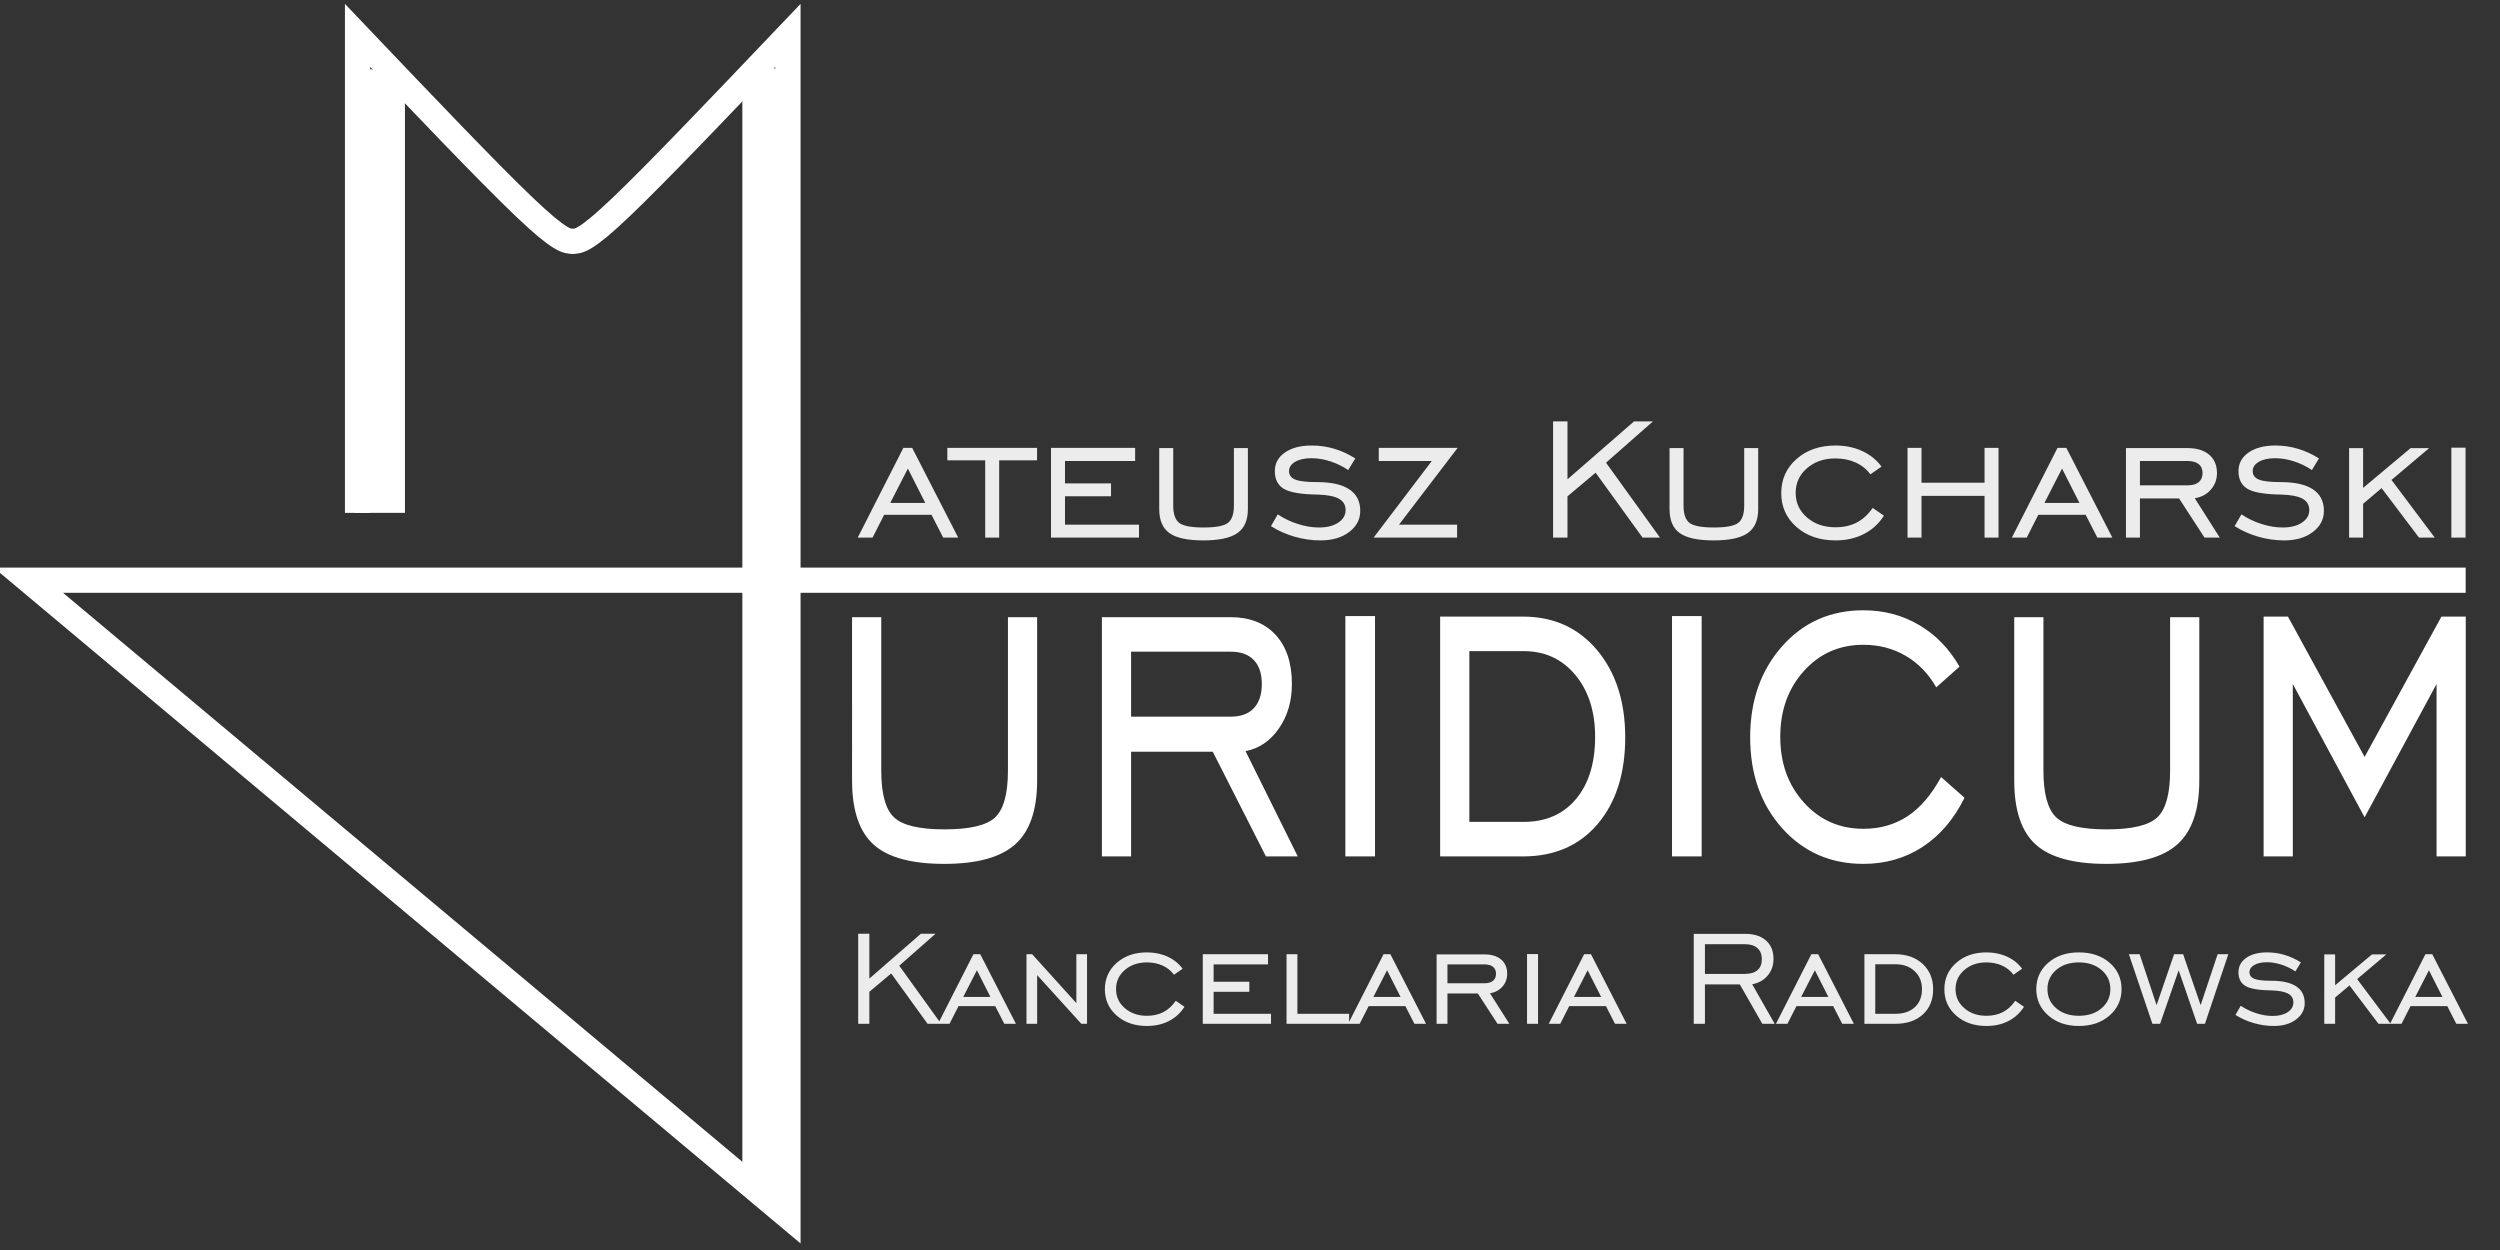
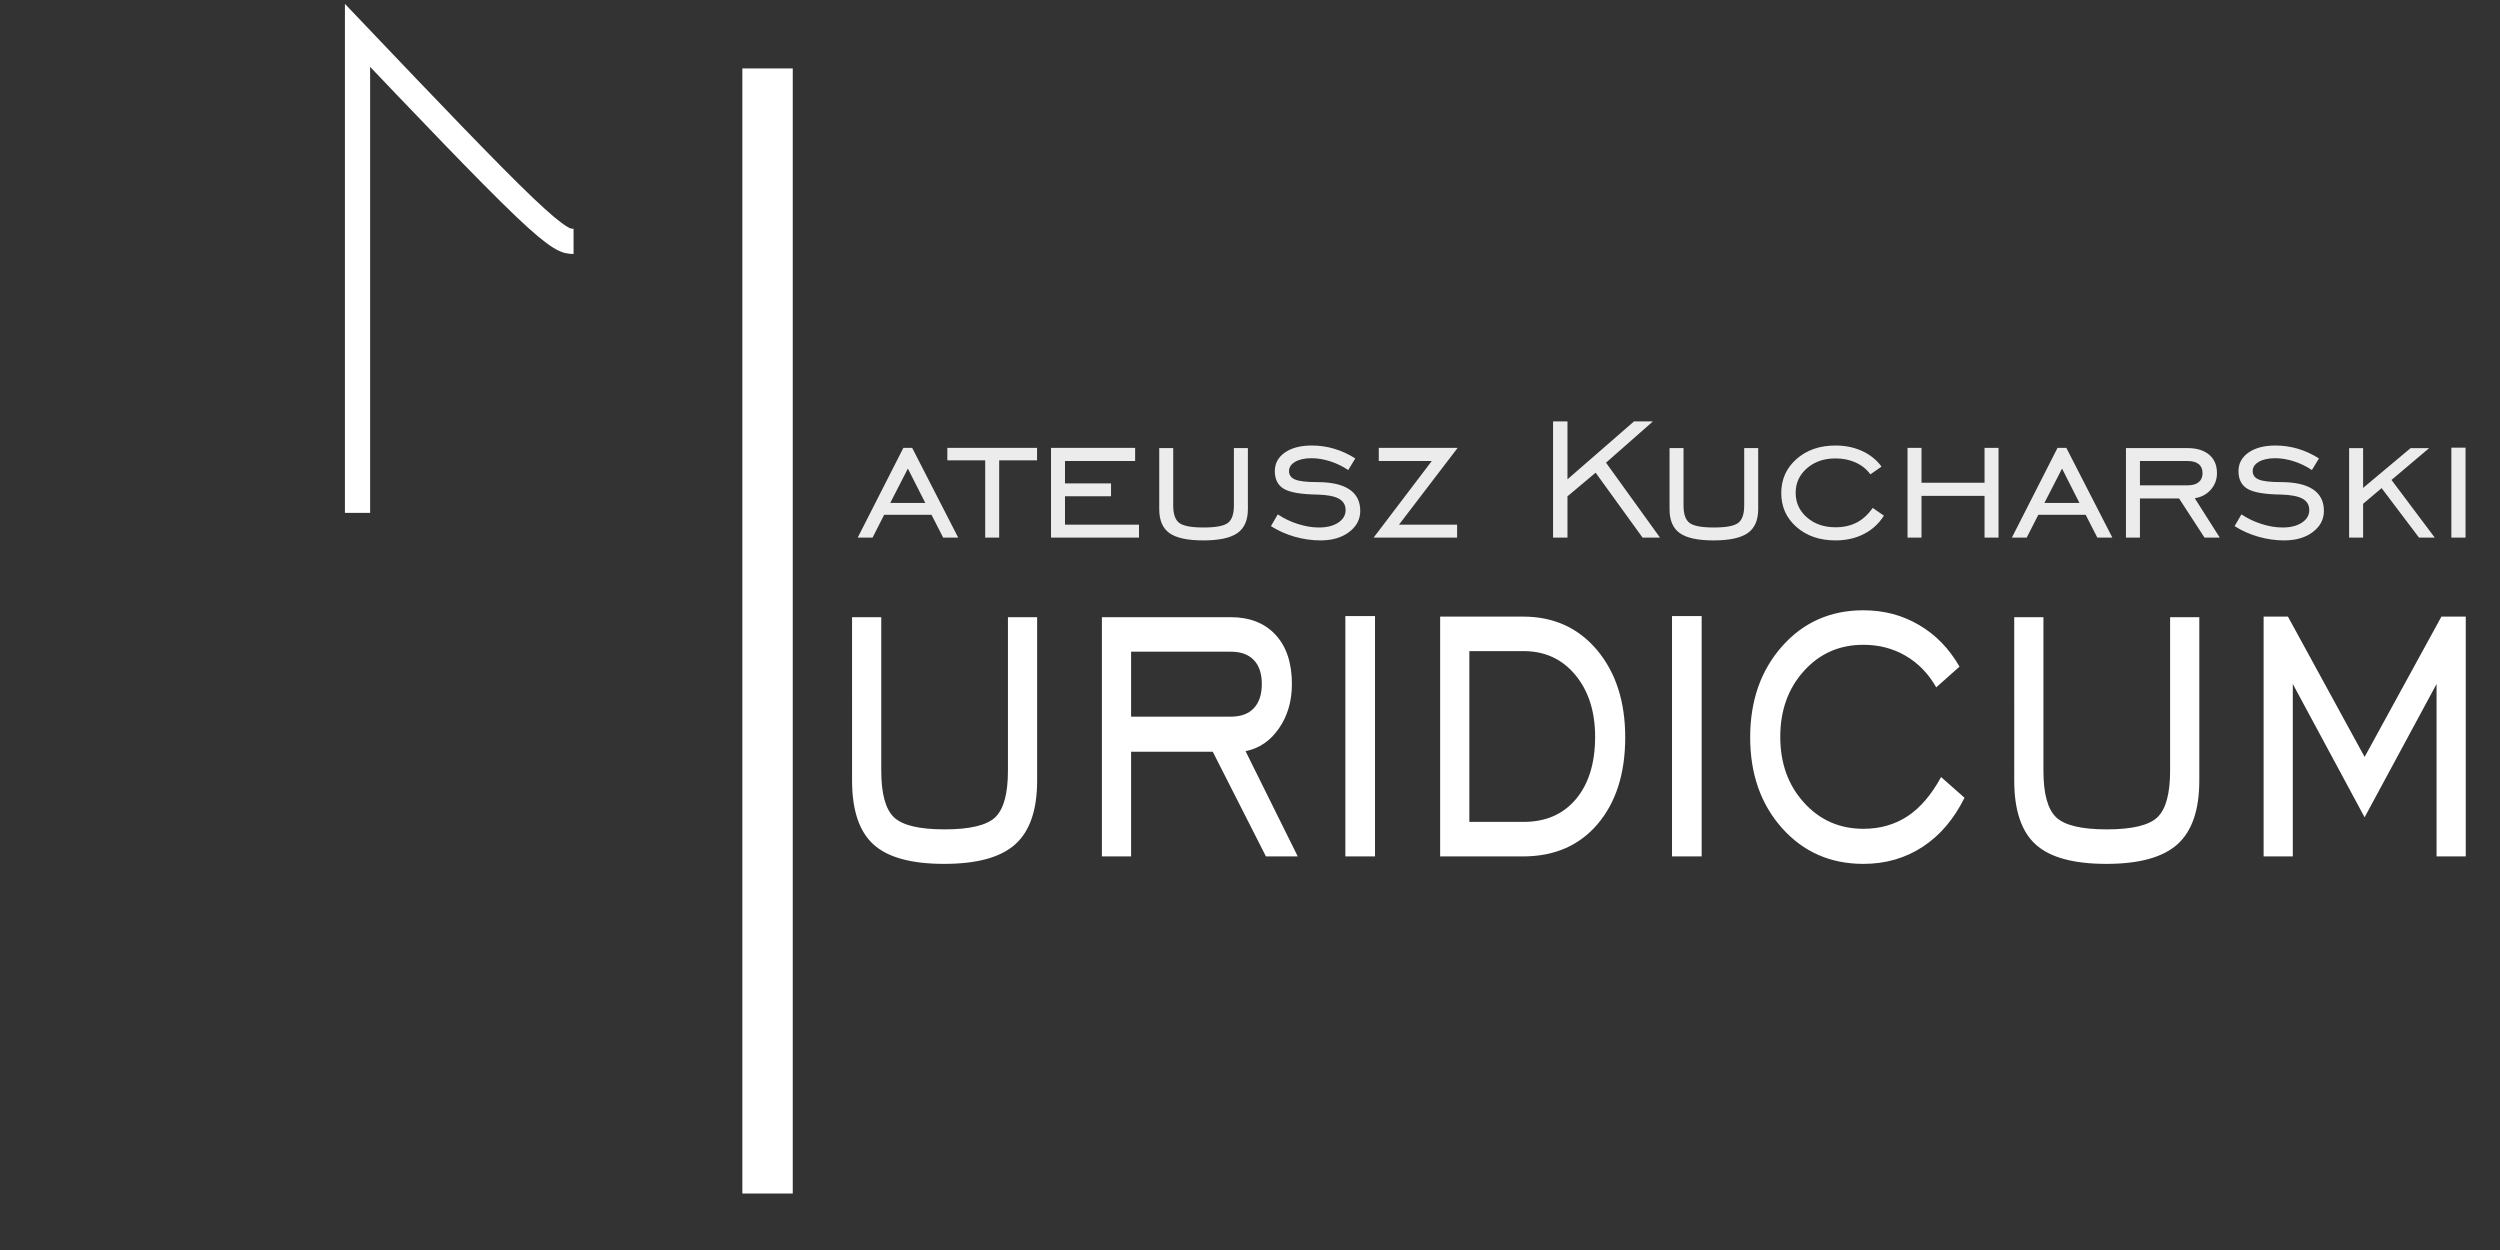
<svg xmlns="http://www.w3.org/2000/svg" xmlns:ns1="http://sodipodi.sourceforge.net/DTD/sodipodi-0.dtd" xmlns:ns2="http://www.inkscape.org/namespaces/inkscape" xml:space="preserve" width="70mm" height="35mm" version="1.1" style="shape-rendering:geometricPrecision; text-rendering:geometricPrecision; image-rendering:optimizeQuality; fill-rule:evenodd; clip-rule:evenodd" viewBox="0 0 7000 3500" id="svg23" ns1:docname="logo.svg" ns2:version="0.92.4 (5da689c313, 2019-01-14)">
  <rect x="0" y="0" width="7000" height="3500" fill="#333333" stroke="none" />
  <ns1:namedview pagecolor="#ffffff" bordercolor="#666666" borderopacity="1" objecttolerance="10" gridtolerance="10" guidetolerance="10" ns2:pageopacity="0" ns2:pageshadow="2" ns2:window-width="1674" ns2:window-height="878" id="namedview25" showgrid="false" ns2:zoom="2.5929167" ns2:cx="111.43372" ns2:cy="29.601485" ns2:window-x="0" ns2:window-y="0" ns2:window-maximized="0" ns2:current-layer="g4563" />
  <defs id="defs4">
    <style type="text/css" id="style2">
   
    .str1 {stroke:#2B2A29;stroke-width:141.11;stroke-miterlimit:22.926}
    .str0 {stroke:#2B2A29;stroke-width:70.56;stroke-miterlimit:22.926}
    .fil0 {fill:none}
    .fil2 {fill:#727271;fill-rule:nonzero}
    .fil1 {fill:#2B2A29;fill-rule:nonzero}
   
  </style>
  </defs>
  <g id="_1838478586736">
    <g id="g4563">
      <g id="g4555" style="stroke:#ffffff">
        <path style="fill:none;stroke:#ffffff;stroke-width:70.56;stroke-miterlimit:22.926" ns2:connector-curvature="0" id="path7" d="m 1001.09,1435.99 c 0,-445.63 0,-891.27 -0.01,-1336.9 183.13,192.24 366.25,384.49 467.06,480.6 100.82,96.11 119.32,96.07 137.81,96.05" class="fil0 str0" />
-         <path style="fill:none;stroke:#ffffff;stroke-width:70.56;stroke-miterlimit:22.926" ns2:connector-curvature="0" id="path9" d="m 6903.88,1624.56 c -2274.85,0 -4549.7,0 -6824.55,0 709,593.84 1417.98,1187.69 2126.98,1781.54 -0.01,-1102.33 -0.03,-2204.68 -0.04,-3307.01 -183.13,192.24 -366.25,384.49 -467.07,480.6 -100.81,96.11 -119.31,96.07 -137.8,96.05" class="fil0 str0" />
        <line style="fill:none;stroke:#ffffff;stroke-width:141.11;stroke-miterlimit:22.926" id="line11" y2="3341.87" x2="2149.15" y1="191.65" x1="2149.15" class="fil0 str1" />
-         <line style="fill:none;stroke:#ffffff;stroke-width:141.11;stroke-miterlimit:22.926" id="line13" y2="1435.98" x2="1063.3" y1="193.98" x1="1063.3" class="fil0 str1" />
      </g>
      <path class="fil1" d="m 2385.77,1728.13 h 81.75 v 429.9 c 0,64.41 11.95,107.88 35.63,130.42 23.7,22.54 70.86,33.81 141.51,33.81 70.86,0 118.23,-11.27 141.92,-33.81 23.68,-22.54 35.64,-66.01 35.64,-130.42 v -429.9 h 81.75 v 457.28 c 0,82.38 -20.34,141.69 -61.01,178.45 -40.87,36.76 -107.11,55.01 -199.35,55.01 -91.61,0 -157.64,-17.98 -197.68,-54.21 -40.04,-36.22 -60.16,-95.8 -60.16,-179.25 z m 781.29,278.55 h 278.8 c 28.3,0 49.89,-7.78 64.77,-23.61 14.89,-15.83 22.44,-38.38 22.44,-67.89 0,-29.25 -7.55,-51.8 -22.44,-67.09 -14.88,-15.57 -36.47,-23.35 -64.77,-23.35 h -278.8 z m 0,98.22 v 293.04 h -81.76 v -669.81 h 360.56 c 53.66,0 95.59,16.64 125.99,49.65 30.39,33.01 45.48,78.89 45.48,137.66 0,47.5 -11.94,88.83 -36.05,123.71 -23.89,34.89 -55.13,56.36 -93.71,64.14 l 146.12,294.65 H 3544.6 L 3395.76,2104.9 Z m 599.95,293.04 v -673.03 h 83.02 v 673.03 z m 497.66,-671.42 c 85.74,0 154.71,31.4 207.32,93.93 52.41,62.79 78.61,144.1 78.61,244.2 0,101.17 -25.78,181.94 -77.14,242.59 -51.36,60.38 -120.96,90.7 -208.79,90.7 H 4032.4 v -671.42 z m 1.26,96.61 h -151.77 v 478.2 h 151.77 c 62.26,0 111.31,-21.46 146.95,-64.13 35.64,-42.67 53.46,-100.9 53.46,-174.16 0,-70.85 -18.45,-128.54 -55.35,-173.09 -36.89,-44.55 -85.11,-66.82 -145.06,-66.82 z m 415.7,574.81 v -673.03 h 83.01 v 673.03 z m 819.01,-164.23 c -29.76,60.11 -68.96,106 -117.6,137.66 -48.42,31.67 -103.76,47.5 -165.61,47.5 -92.02,0 -167.91,-33.27 -227.65,-100.09 -59.54,-66.82 -89.31,-151.62 -89.31,-254.13 0,-102.78 29.77,-187.58 89.31,-254.94 59.74,-67.35 135.63,-100.9 227.65,-100.9 57.44,0 109.43,13.69 156.18,41.33 46.75,27.37 84.27,66.28 112.99,116.46 l -65.19,57.97 c -21.59,-38.11 -50.11,-67.63 -85.53,-88.29 -35.43,-20.66 -74.84,-30.86 -118.23,-30.86 -67.29,0 -122.84,24.42 -166.87,73.53 -44.02,48.84 -66.03,110.29 -66.03,184.09 0,73.79 22.01,135.25 66.24,184.09 44.23,49.1 99.79,73.52 166.66,73.52 46.53,0 87.83,-11.8 123.47,-35.15 35.63,-23.61 66.87,-60.11 93.91,-109.76 z m 139.2,-505.58 h 81.76 v 429.9 c 0,64.41 11.94,107.88 35.63,130.42 23.69,22.54 70.86,33.81 141.5,33.81 70.86,0 118.23,-11.27 141.92,-33.81 23.69,-22.54 35.64,-66.01 35.64,-130.42 v -429.9 h 81.75 v 457.28 c 0,82.38 -20.34,141.69 -61,178.45 -40.88,36.76 -107.12,55.01 -199.36,55.01 -91.61,0 -157.64,-17.98 -197.68,-54.21 -40.04,-36.22 -60.16,-95.8 -60.16,-179.25 z m 698.27,669.81 v -671.42 h 68.13 l 214.66,392.87 215.08,-392.87 h 68.13 v 671.42 h -81.75 v -482.76 l -201.46,373.27 -201.04,-373.27 v 482.76 z" id="path15" ns2:connector-curvature="0" style="fill:#ffffff;fill-rule:nonzero" />
    </g>
    <g id="g4567" style="fill:#ececec">
      <path class="fil2" d="m 2492.67,1408.3 h 98.2 l -48.8,-96.29 z m -91.07,97 127.82,-251.23 h 24.7 l 128.83,251.23 h -42.07 l -32.64,-63.86 H 2475.6 l -32.43,63.86 z m 356.96,0 v -216.29 h -106.03 v -34.94 h 251.23 v 34.94 h -106.04 v 216.29 z m 184.26,0 v -251.23 h 235.56 v 36.75 h -196.4 v 62.66 h 128.92 v 36.15 h -128.92 v 79.52 h 207.25 v 36.15 z m 303.04,-250.63 h 39.16 v 160.86 c 0,24.1 5.72,40.37 17.07,48.8 11.34,8.44 33.94,12.65 67.78,12.65 33.94,0 56.63,-4.21 67.97,-12.65 11.35,-8.43 17.07,-24.7 17.07,-48.8 v -160.86 h 39.17 v 171.1 c 0,30.83 -9.74,53.02 -29.22,66.78 -19.58,13.75 -51.31,20.58 -95.5,20.58 -43.88,0 -75.51,-6.73 -94.68,-20.28 -19.18,-13.56 -28.82,-35.85 -28.82,-67.08 z m 312.78,218.5 19.07,-32.94 c 17.28,11.55 36.15,20.59 56.54,27.01 20.48,6.53 39.96,9.74 58.64,9.74 22.39,0 40.46,-4.51 54.22,-13.65 13.76,-9.14 20.58,-20.79 20.58,-35.05 0,-14.35 -6.32,-24.9 -18.87,-31.93 -12.56,-6.93 -32.34,-10.74 -59.45,-11.54 -45.79,-0.61 -77.21,-5.93 -94.28,-15.87 -17.07,-10.04 -25.61,-26.61 -25.61,-49.7 0,-21.59 9.34,-38.96 28.12,-52.12 18.77,-13.15 43.98,-19.68 75.61,-19.68 21.58,0 42.47,3.02 62.85,9.14 20.29,6.02 39.87,15.06 58.74,27.01 l -19.78,32.53 c -15.66,-10.54 -32.53,-18.67 -50.6,-24.5 -18.08,-5.72 -35.35,-8.63 -51.82,-8.63 -19.07,0 -34.44,3.31 -45.98,9.94 -11.55,6.73 -17.38,15.36 -17.38,26.11 0,11.14 5.83,19.07 17.48,23.79 11.64,4.72 31.93,7.03 60.74,7.03 40.07,0 70.19,6.73 90.58,20.29 20.38,13.55 30.62,33.63 30.62,60.34 0,23.7 -10.34,43.38 -31.03,59.15 -20.68,15.66 -47.49,23.49 -80.43,23.49 -24.4,0 -48.49,-3.51 -72.59,-10.44 -24,-6.93 -45.99,-16.77 -65.97,-29.52 z m 287.47,32.13 162.87,-214.48 h -148.41 v -36.75 h 220.81 l -164.28,215.08 h 162.77 v 36.15 z m 502.46,0 v -325.33 h 40.37 v 162.06 l 186.26,-162.06 h 52.92 L 4496.88,1295.54 4648,1505.3 h -48.8 l -131.44,-181.75 -78.82,66.18 v 115.57 z m 326.14,-250.63 h 39.16 v 160.86 c 0,24.1 5.72,40.37 17.07,48.8 11.34,8.44 33.94,12.65 67.78,12.65 33.94,0 56.63,-4.21 67.97,-12.65 11.35,-8.43 17.07,-24.7 17.07,-48.8 v -160.86 h 39.17 v 171.1 c 0,30.83 -9.74,53.02 -29.22,66.78 -19.58,13.75 -51.31,20.58 -95.5,20.58 -43.88,0 -75.51,-6.73 -94.68,-20.28 -19.18,-13.56 -28.82,-35.85 -28.82,-67.08 z m 600.26,189.18 c -14.26,22.49 -33.04,39.66 -56.34,51.51 -23.19,11.85 -49.7,17.77 -79.32,17.77 -44.08,0 -80.43,-12.45 -109.05,-37.45 -28.52,-25 -42.77,-56.73 -42.77,-95.09 0,-38.46 14.25,-70.19 42.77,-95.39 28.62,-25.21 64.97,-37.76 109.05,-37.76 27.51,0 52.41,5.12 74.81,15.47 22.39,10.24 40.36,24.8 54.12,43.57 l -31.23,21.69 c -10.34,-14.25 -24,-25.3 -40.97,-33.03 -16.97,-7.73 -35.85,-11.55 -56.63,-11.55 -32.23,0 -58.84,9.14 -79.93,27.51 -21.08,18.28 -31.63,41.27 -31.63,68.89 0,27.61 10.55,50.6 31.73,68.88 21.19,18.37 47.8,27.51 79.83,27.51 22.29,0 42.07,-4.42 59.14,-13.15 17.07,-8.84 32.03,-22.49 44.99,-41.07 z m 105.23,-55.43 v 116.88 h -39.16 v -251.23 h 39.16 v 97.6 h 176.52 v -97.6 h 39.16 v 251.23 h -39.16 v -116.88 z m 344.11,19.88 h 98.2 l -48.8,-96.29 z m -91.07,97 127.82,-251.23 h 24.7 l 128.83,251.23 h -42.07 l -32.64,-63.86 h -132.64 l -32.43,63.86 z m 358.57,-146.4 h 133.55 c 13.55,0 23.89,-2.91 31.02,-8.84 7.13,-5.92 10.75,-14.36 10.75,-25.4 0,-10.95 -3.62,-19.38 -10.75,-25.1 -7.13,-5.83 -17.47,-8.74 -31.02,-8.74 h -133.55 z m 0,36.75 v 109.65 h -39.16 v -250.63 h 172.71 c 25.7,0 45.78,6.23 60.34,18.58 14.56,12.35 21.79,29.52 21.79,51.51 0,17.77 -5.72,33.24 -17.27,46.29 -11.45,13.05 -26.41,21.09 -44.88,24 l 69.98,110.25 h -42.67 l -71.29,-109.65 z m 265.09,77.52 19.07,-32.94 c 17.28,11.55 36.15,20.59 56.54,27.01 20.48,6.53 39.96,9.74 58.64,9.74 22.39,0 40.46,-4.51 54.22,-13.65 13.76,-9.14 20.58,-20.79 20.58,-35.05 0,-14.35 -6.32,-24.9 -18.87,-31.93 -12.56,-6.93 -32.34,-10.74 -59.45,-11.54 -45.79,-0.61 -77.21,-5.93 -94.28,-15.87 -17.07,-10.04 -25.61,-26.61 -25.61,-49.7 0,-21.59 9.34,-38.96 28.12,-52.12 18.77,-13.15 43.98,-19.68 75.61,-19.68 21.58,0 42.47,3.02 62.85,9.14 20.29,6.02 39.87,15.06 58.74,27.01 l -19.78,32.53 c -15.66,-10.54 -32.53,-18.67 -50.6,-24.5 -18.08,-5.72 -35.35,-8.63 -51.82,-8.63 -19.07,0 -34.44,3.31 -45.98,9.94 -11.55,6.73 -17.38,15.36 -17.38,26.11 0,11.14 5.83,19.07 17.48,23.79 11.64,4.72 31.93,7.03 60.74,7.03 40.07,0 70.19,6.73 90.58,20.29 20.38,13.55 30.62,33.63 30.62,60.34 0,23.7 -10.34,43.38 -31.03,59.15 -20.68,15.66 -47.49,23.49 -80.43,23.49 -24.4,0 -48.49,-3.51 -72.59,-10.44 -24,-6.93 -45.99,-16.77 -65.97,-29.52 z m 320.61,32.13 v -250.63 h 39.16 v 111.46 l 133.14,-111.46 h 51.82 l -105.44,89.17 121.1,161.46 h -44.08 l -104.73,-138.57 -51.81,43.88 v 94.69 z m 286.27,0 v -251.83 h 39.76 v 251.83 z" id="path17" ns2:connector-curvature="0" style="fill:#ececec;fill-rule:nonzero" />
-       <path class="fil2" d="m 2402.89,2866.65 v -252.28 h 31.3 v 125.67 l 144.44,-125.67 h 41.04 l -101.77,89.62 117.19,162.66 h -37.85 l -101.92,-140.94 -61.13,51.32 v 89.62 z m 294.17,-75.22 h 76.15 l -37.84,-74.67 z m -70.62,75.22 99.12,-194.82 h 19.15 l 99.9,194.82 h -32.62 l -25.31,-49.52 h -102.86 l -25.15,49.52 z m 247.69,0 v -194.82 h 15.96 l 123.73,136.89 v -136.89 h 29.9 v 194.82 h -15.96 l -123.73,-136.42 v 136.42 z M 3316.56,2819 c -11.06,17.44 -25.62,30.75 -43.68,39.94 -17.99,9.19 -38.55,13.78 -61.52,13.78 -34.18,0 -62.37,-9.65 -84.56,-29.04 -22.11,-19.39 -33.17,-43.99 -33.17,-73.74 0,-29.82 11.06,-54.43 33.17,-73.97 22.19,-19.54 50.38,-29.28 84.56,-29.28 21.34,0 40.65,3.97 58.01,11.99 17.37,7.95 31.3,19.24 41.97,33.8 l -24.21,16.82 c -8.02,-11.06 -18.61,-19.63 -31.77,-25.62 -13.16,-6 -27.8,-8.96 -43.92,-8.96 -24.99,0 -45.63,7.09 -61.98,21.34 -16.35,14.17 -24.53,32 -24.53,53.41 0,21.42 8.18,39.25 24.61,53.42 16.43,14.25 37.06,21.33 61.9,21.33 17.29,0 32.63,-3.42 45.86,-10.2 13.24,-6.85 24.84,-17.44 34.89,-31.84 z m 51.23,47.65 v -194.82 h 182.67 v 28.5 h -152.3 v 48.59 h 99.98 v 28.03 h -99.98 v 61.67 h 160.71 v 28.03 z m 234.53,0 v -194.82 h 30.37 v 166.79 h 144.83 v 28.03 z m 243.1,-75.22 h 76.15 l -37.84,-74.67 z m -70.62,75.22 99.12,-194.82 h 19.15 l 99.9,194.82 h -32.62 l -25.31,-49.52 h -102.86 l -25.15,49.52 z m 278.06,-113.53 h 103.56 c 10.51,0 18.53,-2.26 24.06,-6.85 5.52,-4.59 8.33,-11.13 8.33,-19.7 0,-8.49 -2.81,-15.03 -8.33,-19.47 -5.53,-4.51 -13.55,-6.77 -24.06,-6.77 h -103.56 z m 0,28.5 v 85.03 h -30.37 V 2672.3 h 133.93 c 19.93,0 35.5,4.83 46.79,14.4 11.29,9.58 16.9,22.9 16.9,39.95 0,13.78 -4.44,25.77 -13.39,35.89 -8.88,10.13 -20.48,16.36 -34.81,18.61 l 54.27,85.5 h -33.09 l -55.28,-85.03 z m 222.85,85.03 v -195.29 h 30.83 v 195.29 z m 131.36,-75.22 h 76.15 l -37.84,-74.67 z m -70.62,75.22 99.12,-194.82 h 19.15 l 99.9,194.82 H 4522 l -25.31,-49.52 h -102.86 l -25.15,49.52 z m 437.36,-139.69 H 4885 c 15.81,0 27.8,-3.5 35.9,-10.51 8.18,-6.93 12.22,-17.21 12.22,-30.76 0,-13.16 -4.04,-23.51 -12.22,-30.83 -8.1,-7.4 -19.54,-11.06 -34.34,-11.06 h -112.75 z m -31.3,139.69 v -251.82 h 144.52 c 24.6,0 43.84,6.23 57.85,18.61 13.94,12.38 20.95,29.52 20.95,51.4 0,18.22 -5.45,33.79 -16.35,46.79 -10.98,13.01 -25.39,21.1 -43.3,24.3 l 62.92,110.72 h -34.57 l -63,-110.26 h -97.72 v 110.26 z m 300.79,-75.22 h 76.15 l -37.84,-74.67 z m -70.62,75.22 99.12,-194.82 h 19.15 l 99.9,194.82 h -32.62 l -25.31,-49.52 h -102.86 l -25.15,49.52 z m 333.96,-194.82 c 31.85,0 57.47,9.11 77.01,27.25 19.47,18.22 29.2,41.82 29.2,70.86 0,29.36 -9.58,52.79 -28.65,70.39 -19.08,17.52 -44.93,26.32 -77.56,26.32 h -86.27 v -194.82 z m 0.47,28.03 h -56.37 v 138.76 h 56.37 c 23.13,0 41.35,-6.23 54.58,-18.61 13.24,-12.38 19.86,-29.28 19.86,-50.54 0,-20.55 -6.85,-37.29 -20.56,-50.22 -13.7,-12.92 -31.61,-19.39 -53.88,-19.39 z M 5667.16,2819 c -11.06,17.44 -25.62,30.75 -43.68,39.94 -17.99,9.19 -38.55,13.78 -61.52,13.78 -34.18,0 -62.37,-9.65 -84.56,-29.04 -22.11,-19.39 -33.17,-43.99 -33.17,-73.74 0,-29.82 11.06,-54.43 33.17,-73.97 22.19,-19.54 50.38,-29.28 84.56,-29.28 21.34,0 40.65,3.97 58.01,11.99 17.37,7.95 31.3,19.24 41.97,33.8 l -24.21,16.82 c -8.02,-11.06 -18.61,-19.63 -31.77,-25.62 -13.16,-6 -27.8,-8.96 -43.92,-8.96 -24.99,0 -45.63,7.09 -61.98,21.34 -16.35,14.17 -24.53,32 -24.53,53.41 0,21.42 8.18,39.25 24.61,53.42 16.43,14.25 37.06,21.33 61.9,21.33 17.29,0 32.63,-3.42 45.86,-10.2 13.24,-6.85 24.84,-17.44 34.89,-31.84 z m 153.55,25.22 c 26,0 47.26,-7 63.69,-21.1 16.43,-14.01 24.6,-31.92 24.6,-53.65 0,-21.56 -8.25,-39.4 -24.76,-53.57 -16.5,-14.09 -37.68,-21.18 -63.53,-21.18 -25.86,0 -46.96,7.01 -63.31,21.11 -16.35,14.01 -24.53,31.92 -24.53,53.64 0,21.73 8.18,39.64 24.53,53.65 16.35,14.1 37.45,21.1 63.31,21.1 z m 0,28.5 c -34.65,0 -63.23,-9.81 -85.58,-29.43 -22.35,-19.54 -33.56,-44.15 -33.56,-73.82 0,-29.74 11.14,-54.35 33.41,-73.73 22.34,-19.39 50.92,-29.05 85.73,-29.05 35.11,0 63.84,9.66 86.19,28.97 22.27,19.31 33.41,43.91 33.41,73.81 0,29.83 -11.22,54.43 -33.56,73.98 -22.35,19.54 -51.01,29.27 -86.04,29.27 z m 206.03,-6.07 -65.88,-194.82 H 5991 l 47.42,142.57 48.98,-142.57 h 25.38 l 48.98,142.57 47.65,-142.57 h 29.9 l -65.48,194.82 h -21.88 l -51.71,-149.89 -52.01,149.89 z m 232.58,-24.92 14.8,-25.54 c 13.39,8.96 28.03,15.97 43.83,20.95 15.89,5.06 30.99,7.55 45.48,7.55 17.36,0 31.38,-3.5 42.04,-10.59 10.67,-7.08 15.97,-16.12 15.97,-27.17 0,-11.14 -4.91,-19.31 -14.64,-24.76 -9.74,-5.38 -25.07,-8.34 -46.1,-8.96 -35.5,-0.47 -59.88,-4.59 -73.11,-12.3 -13.24,-7.79 -19.86,-20.63 -19.86,-38.54 0,-16.74 7.24,-30.22 21.8,-40.42 14.56,-10.2 34.11,-15.26 58.64,-15.26 16.74,0 32.93,2.34 48.74,7.09 15.73,4.67 30.91,11.68 45.55,20.94 l -15.34,25.23 c -12.15,-8.17 -25.23,-14.48 -39.24,-19 -14.02,-4.44 -27.41,-6.69 -40.18,-6.69 -14.8,0 -26.71,2.57 -35.66,7.71 -8.96,5.21 -13.47,11.91 -13.47,20.24 0,8.64 4.51,14.79 13.54,18.45 9.04,3.66 24.77,5.45 47.11,5.45 31.07,0 54.43,5.22 70.24,15.73 15.8,10.52 23.75,26.09 23.75,46.8 0,18.38 -8.02,33.64 -24.06,45.86 -16.04,12.15 -36.83,18.22 -62.37,18.22 -18.93,0 -37.61,-2.72 -56.3,-8.09 -18.61,-5.38 -35.66,-13.01 -51.16,-22.9 z m 248.63,24.92 V 2672.3 h 30.37 v 86.43 l 103.24,-86.43 h 40.18 l -81.76,69.14 93.91,125.21 h -34.18 l -81.22,-107.45 -40.17,34.02 v 73.43 z m 254.77,-75.22 h 76.15 l -37.84,-74.67 z m -70.62,75.22 99.12,-194.82 h 19.15 l 99.9,194.82 h -32.62 l -25.31,-49.52 h -102.86 l -25.15,49.52 z" id="path19" ns2:connector-curvature="0" style="fill:#ececec;fill-rule:nonzero" />
    </g>
  </g>
</svg>